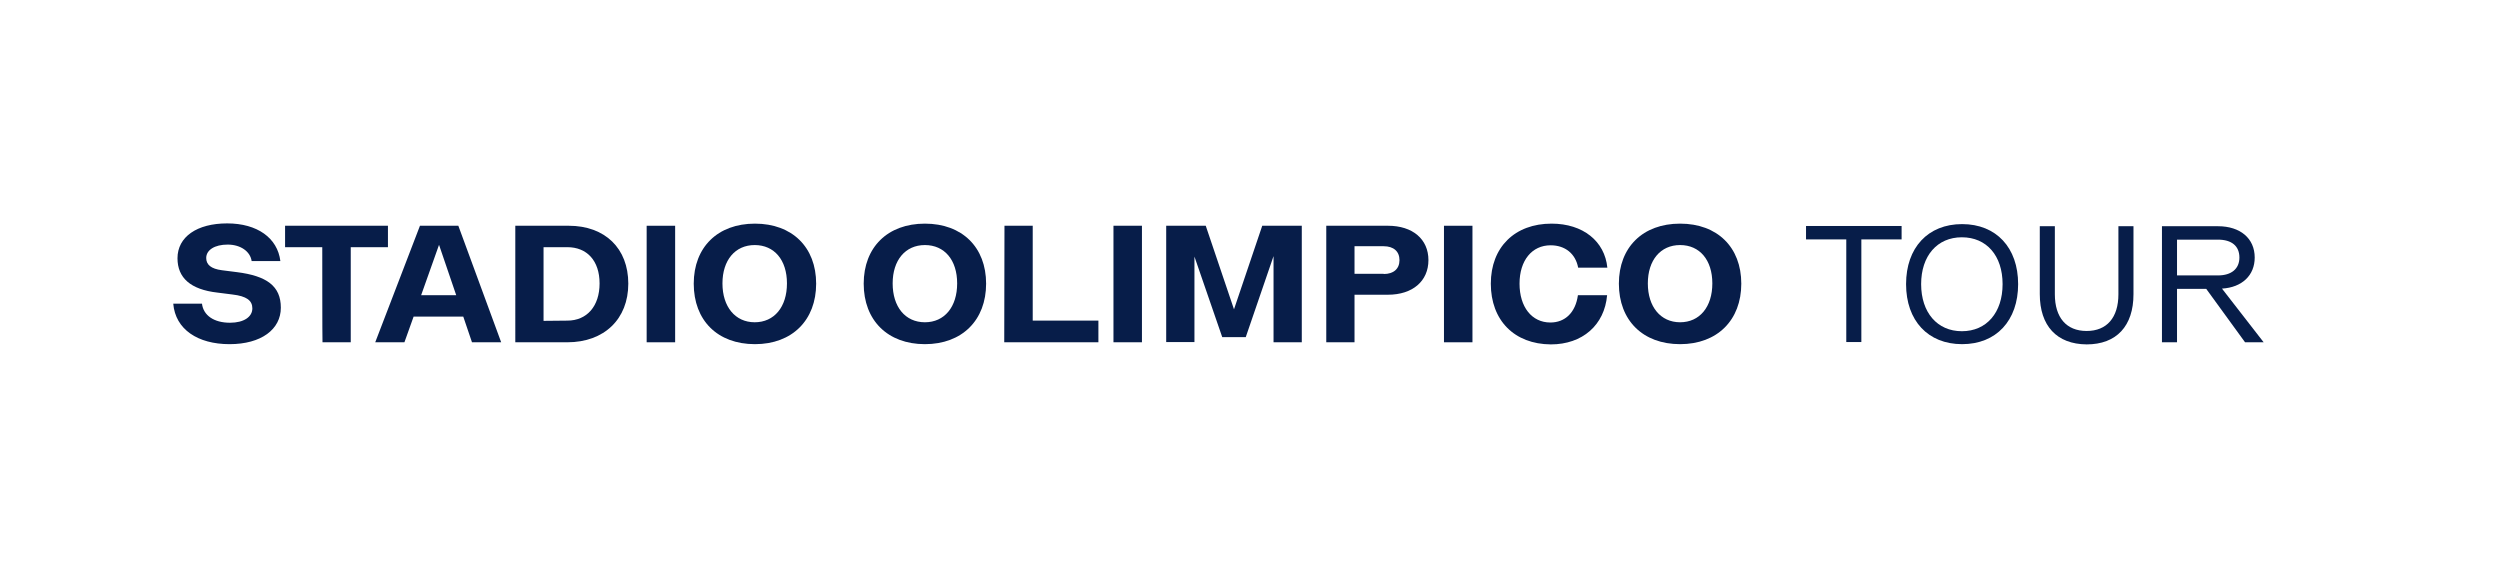
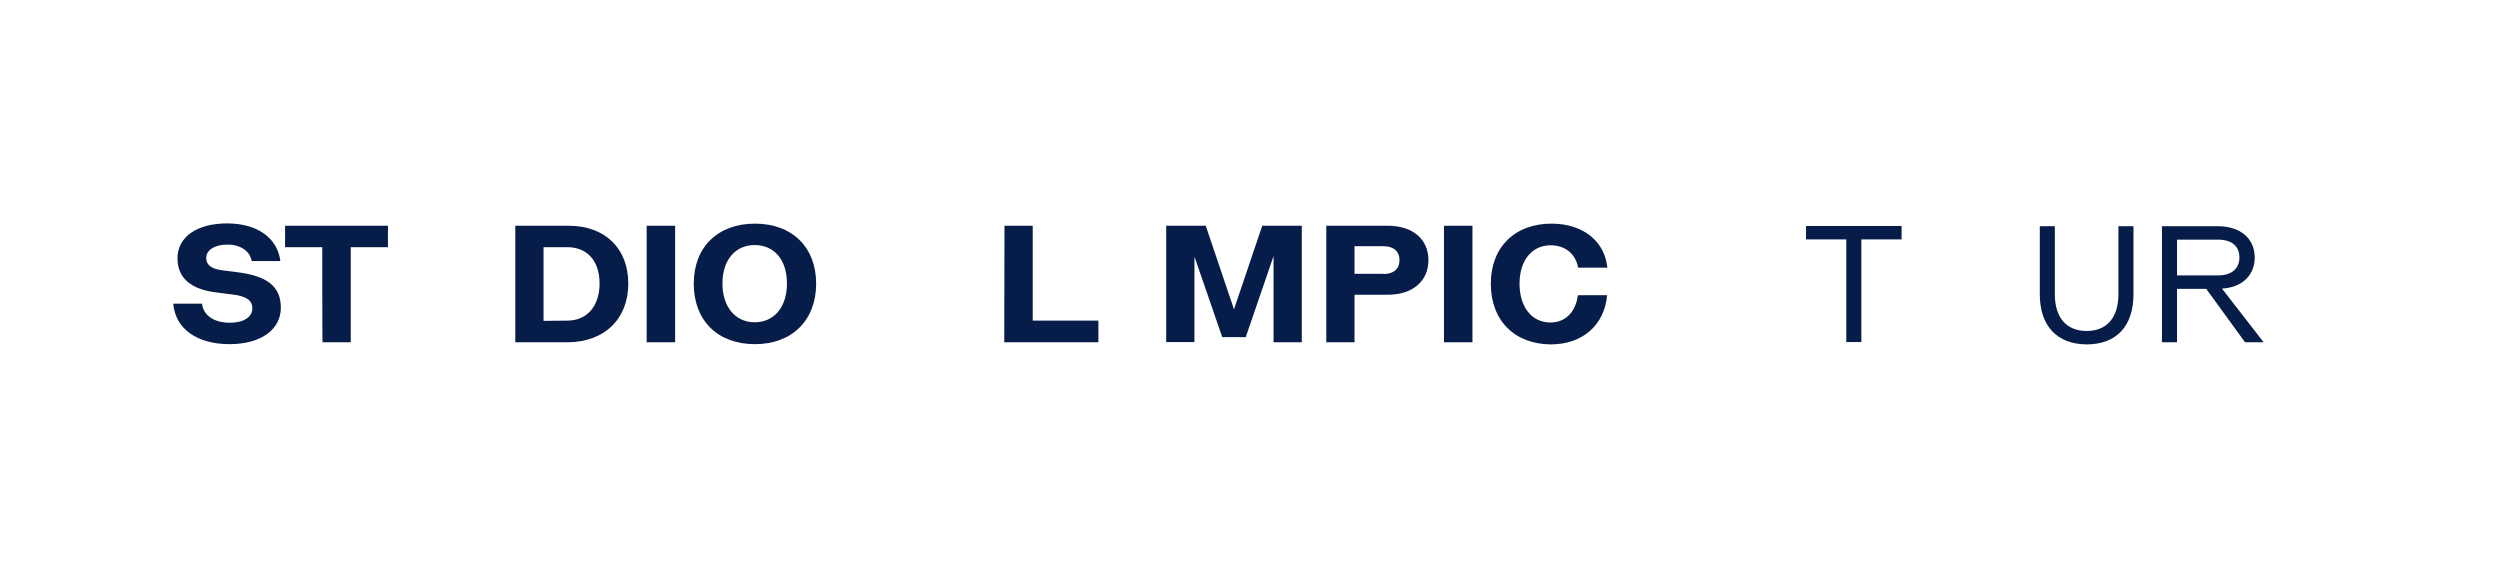
<svg xmlns="http://www.w3.org/2000/svg" version="1.1" id="Livello_1" x="0px" y="0px" viewBox="0 0 1062 241.2" style="enable-background:new 0 0 1062 241.2;" xml:space="preserve">
  <style type="text/css">
	.st0{fill:#071D49;}
</style>
  <g>
    <g>
      <path class="st0" d="M73.6,129h12.2c0.6,5,5.1,8.1,11.9,8.1c5.9,0,9.5-2.5,9.5-6.1c0-3.3-2.4-5.2-8.5-5.9l-6.3-0.8    c-11.5-1.3-17-6.3-17-14.6c0-9.1,8.3-14.8,21.1-14.8s21.4,6.2,22.6,16h-12.2c-0.6-4.1-4.7-7-10.2-7s-9.1,2.3-9.1,5.7    c0,2.8,2,4.6,6.7,5.2l6.3,0.8c12.7,1.6,18.7,5.9,18.7,15.1s-8.3,15.5-21.8,15.5S74.5,139.9,73.6,129z" />
      <path class="st0" d="M136.9,105h-15.8v-9.1h43.7v9.1h-15.8v40.4h-12C136.9,145.4,136.9,105,136.9,105z" />
-       <path class="st0" d="M178.4,95.9h16.3l18.2,49.5h-12.4l-3.7-10.9h-21.1l-3.9,10.9h-12.4L178.4,95.9z M193.8,125.4l-7.3-21.4    l-7.6,21.4H193.8L193.8,125.4z" />
      <path class="st0" d="M218.9,95.9h22.7c15.4,0,25.3,9.6,25.3,24.6s-10.2,24.9-25.9,24.9h-22.1L218.9,95.9L218.9,95.9z M241,136.2    c8.3,0,13.7-6.1,13.7-15.8S249.3,105,241,105h-10.1v31.3L241,136.2L241,136.2z" />
      <path class="st0" d="M274.7,95.9h12.1v49.5h-12.1V95.9z" />
      <path class="st0" d="M294.7,120.5c0-15.5,10.2-25.5,26-25.5c15.8,0,26,10,26,25.5s-10.2,25.7-26,25.7    C304.8,146.2,294.7,136.1,294.7,120.5z M320.6,136.9c8.3,0,13.7-6.5,13.7-16.5s-5.4-16.3-13.7-16.3c-8.3,0-13.7,6.4-13.7,16.3    S312.3,136.9,320.6,136.9z" />
-       <path class="st0" d="M366.9,120.5c0-15.5,10.2-25.5,26-25.5s26,10,26,25.5s-10.2,25.7-26,25.7S366.9,136.1,366.9,120.5z     M392.9,136.9c8.3,0,13.7-6.5,13.7-16.5s-5.4-16.3-13.7-16.3s-13.7,6.4-13.7,16.3S384.5,136.9,392.9,136.9z" />
      <path class="st0" d="M426.7,95.9h12v40.3h27.9v9.2h-40L426.7,95.9L426.7,95.9z" />
-       <path class="st0" d="M473,95.9h12.1v49.5H473V95.9z" />
      <path class="st0" d="M495.4,95.9h16.8l12,35.5l12-35.5h16.8v49.5H541v-36.6l-11.8,34.4h-10L507.4,109v36.3h-12L495.4,95.9    L495.4,95.9z" />
      <path class="st0" d="M563.4,95.9h26.2c10.5,0,17.2,5.7,17.2,14.6s-6.7,14.7-17.2,14.7h-14.2v20.2h-12V95.9L563.4,95.9z     M587.8,116.4c4.2,0,6.7-2.2,6.7-5.9c0-3.7-2.5-5.9-6.7-5.9h-12.4v11.7H587.8z" />
      <path class="st0" d="M613.4,95.9h12.1v49.5h-12.1V95.9z" />
      <path class="st0" d="M633.3,120.5c0-15.5,10.2-25.5,25.8-25.5c13.4,0,22.6,7.5,23.7,18.7h-12.4c-1.1-5.9-5.5-9.5-11.7-9.5    c-7.9,0-13.2,6.4-13.2,16.3s5.2,16.5,13.1,16.5c6.3,0,10.7-4.3,11.7-11.6h12.4c-1.1,12.7-10.5,20.9-23.9,20.9    C643.3,146.2,633.3,136.1,633.3,120.5L633.3,120.5z" />
-       <path class="st0" d="M687.7,120.5c0-15.5,10.2-25.5,26-25.5s26,10,26,25.5s-10.2,25.7-26,25.7S687.7,136.1,687.7,120.5z     M713.7,136.9c8.3,0,13.7-6.5,13.7-16.5s-5.4-16.3-13.7-16.3s-13.7,6.4-13.7,16.3S705.4,136.9,713.7,136.9z" />
    </g>
    <g>
      <path class="st0" d="M784.3,101.7h-17.1v-5.7h40.6v5.7h-17.1v43.6h-6.4L784.3,101.7L784.3,101.7z" />
-       <path class="st0" d="M809.7,120.7c0-15.5,9.3-25.5,23.8-25.5s23.8,10,23.8,25.5s-9.3,25.5-23.8,25.5S809.7,136.2,809.7,120.7z     M833.4,140.7c10.5,0,17.3-7.9,17.3-20s-6.8-19.9-17.3-19.9s-17.3,7.9-17.3,19.9S822.9,140.7,833.4,140.7z" />
      <path class="st0" d="M866.5,124.9V96.1h6.4v28.9c0,9.9,4.9,15.6,13.5,15.6c8.6,0,13.5-5.7,13.5-15.6V96.1h6.4v28.9    c0,13.5-7.2,21.3-19.9,21.3C873.7,146.2,866.5,138.4,866.5,124.9L866.5,124.9z" />
      <path class="st0" d="M918.4,96.1h23.8c9.5,0,15.6,5.2,15.6,13.3c0,7.6-5.4,12.7-13.9,13.2l17.7,22.8h-7.9l-16.5-22.7h-12.4v22.7    h-6.4L918.4,96.1L918.4,96.1z M942.2,117c5.7,0,9.1-2.8,9.1-7.6c0-4.9-3.3-7.6-9.1-7.6h-17.4V117L942.2,117L942.2,117z" />
    </g>
  </g>
</svg>